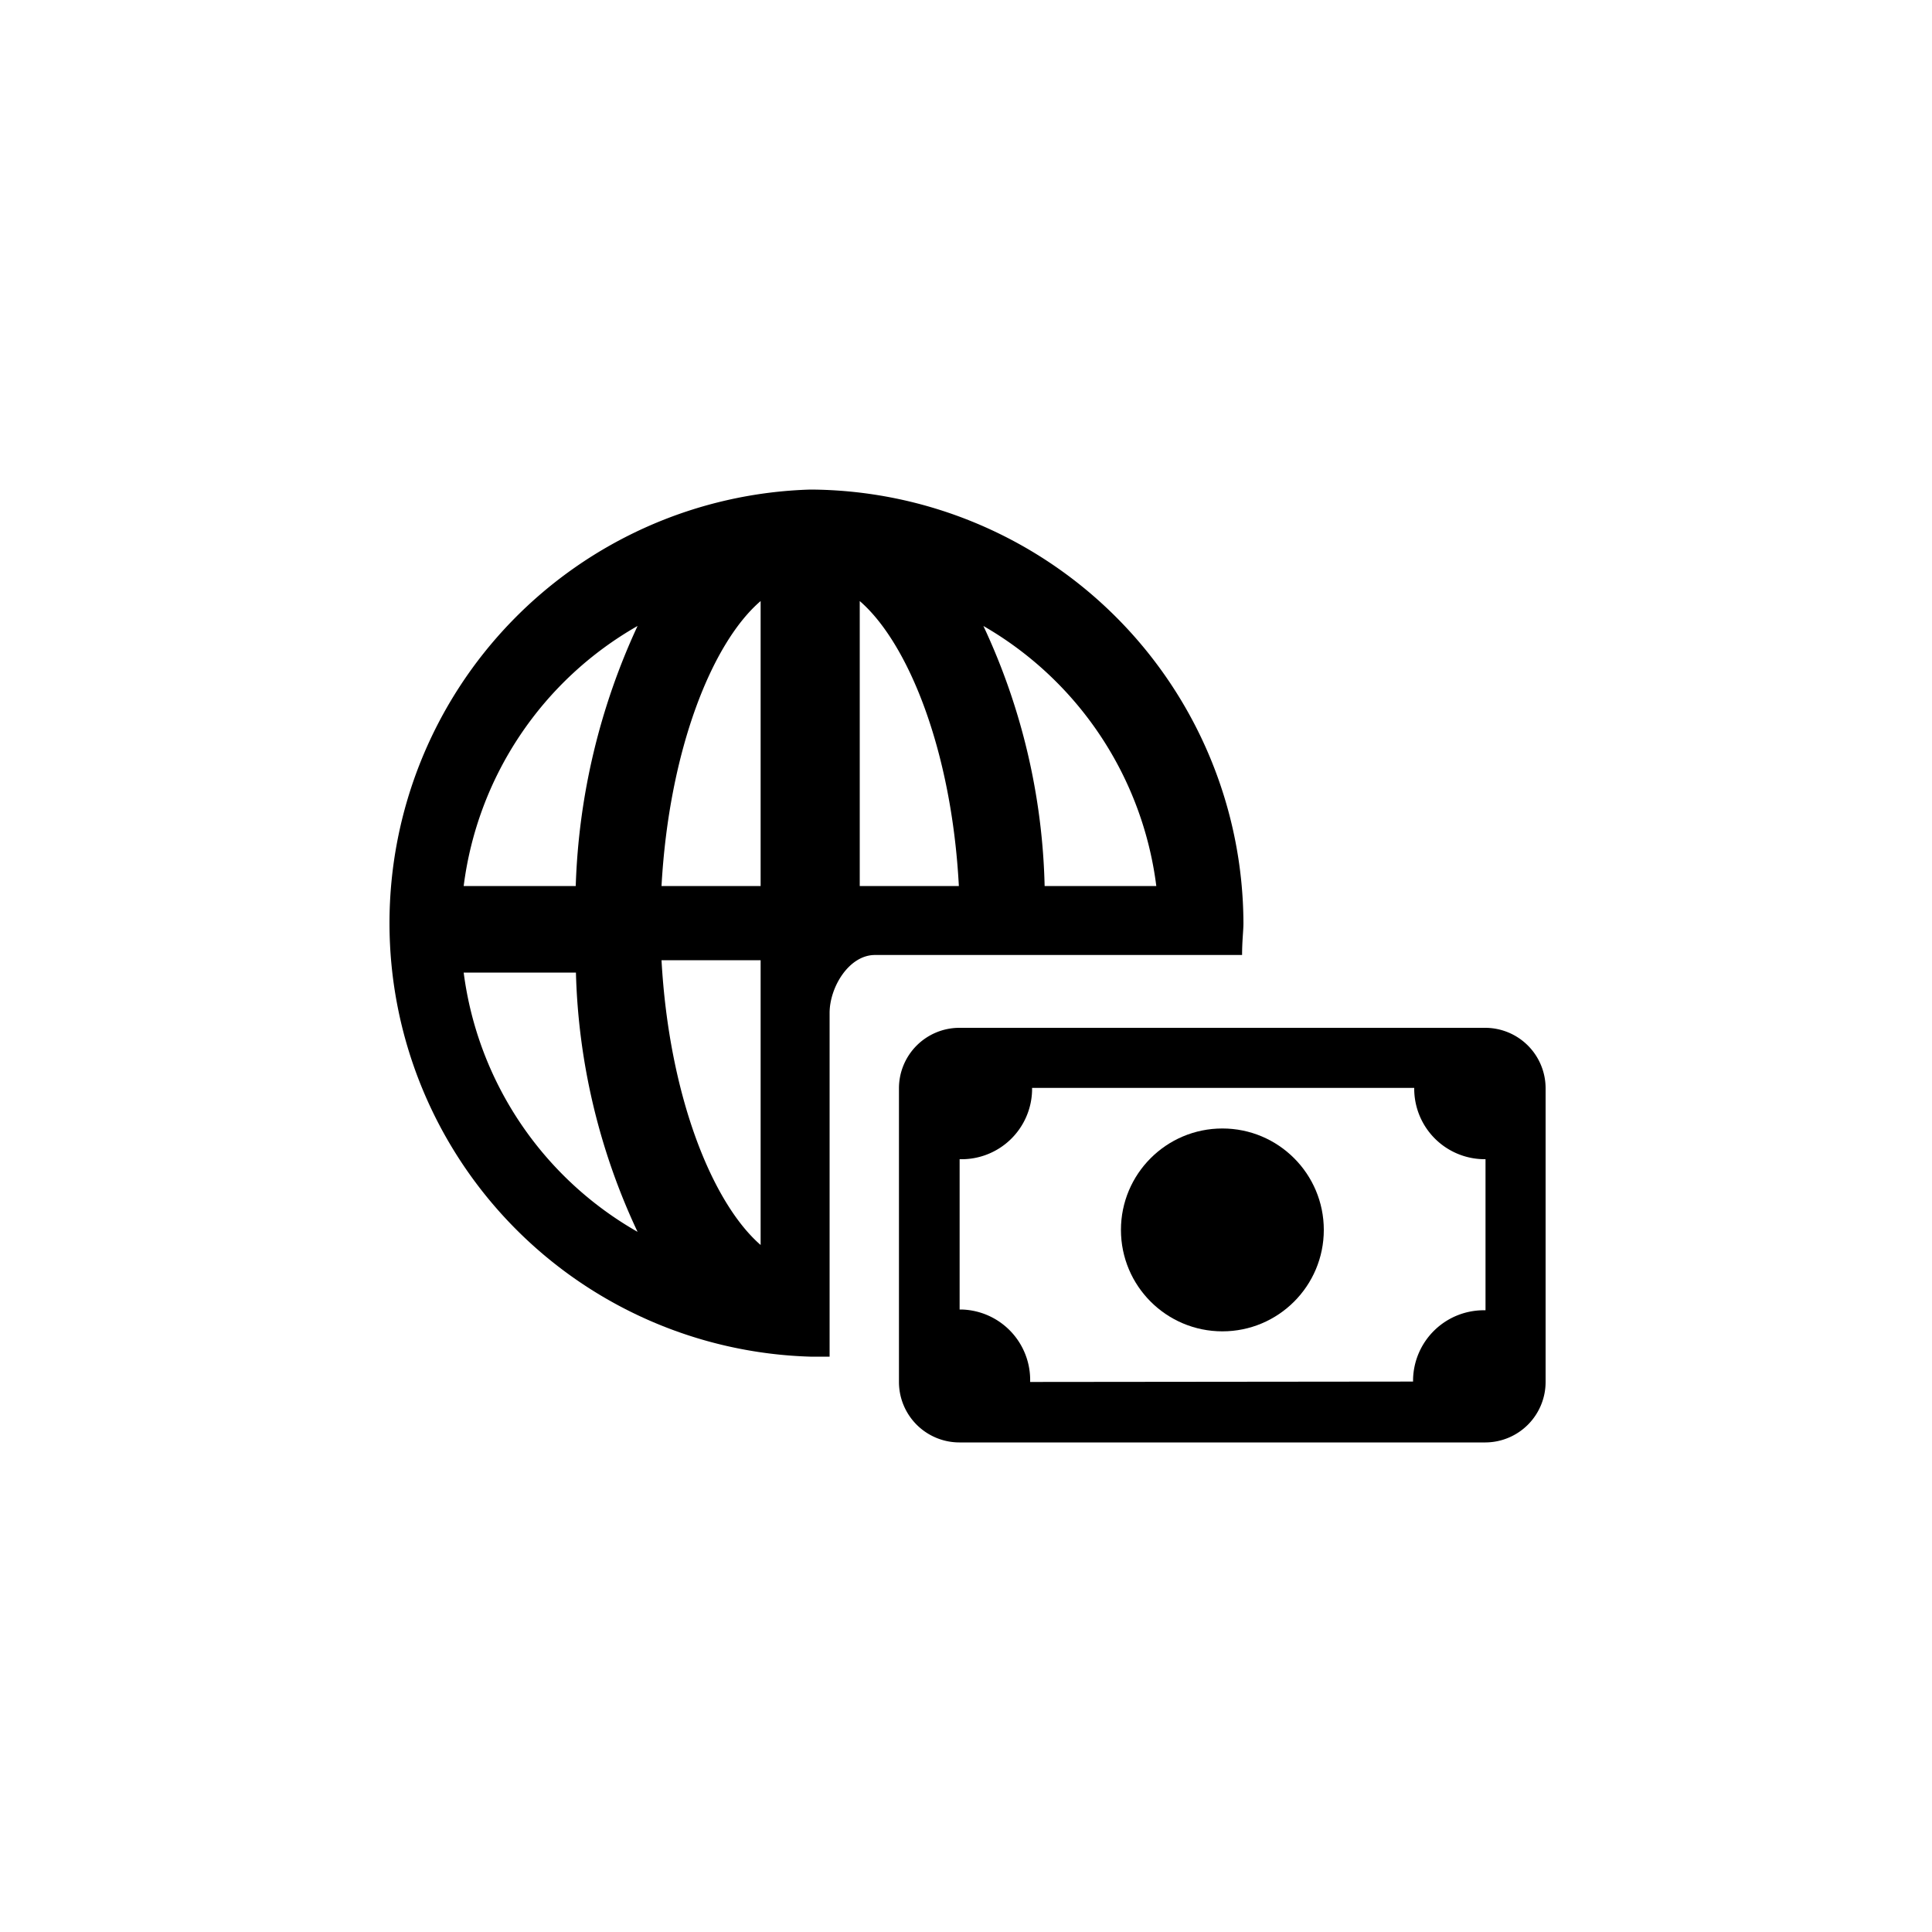
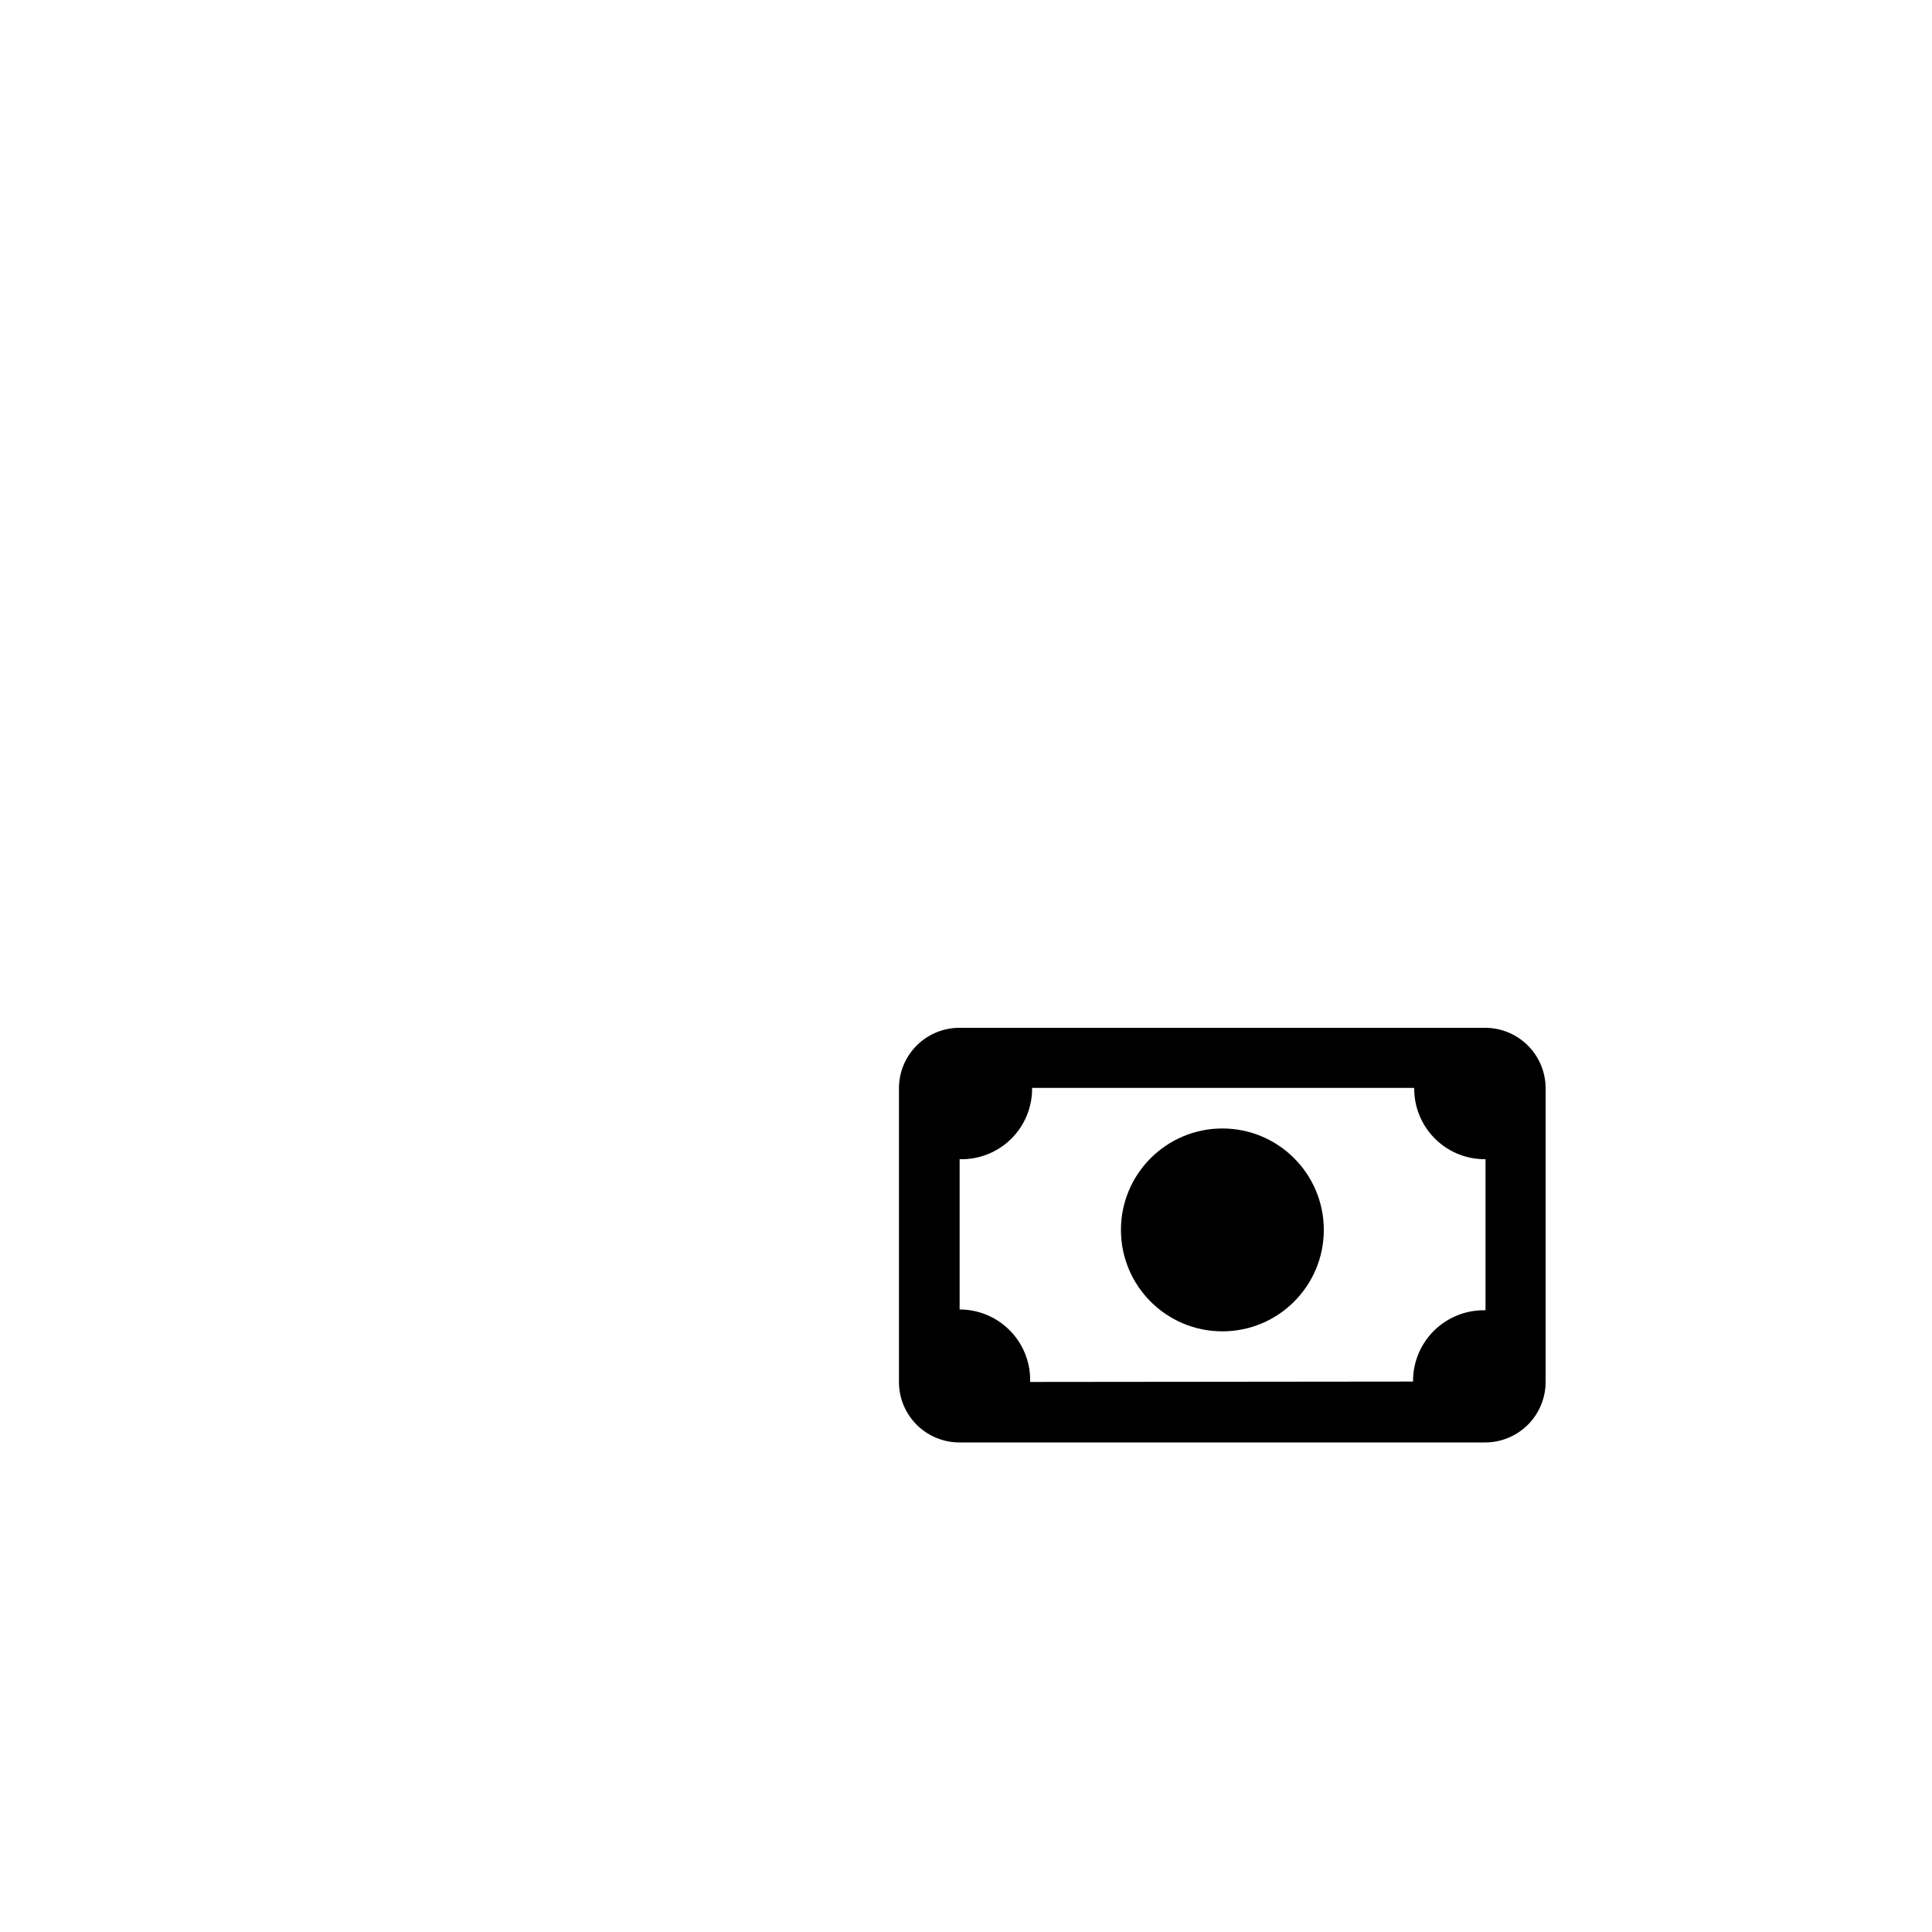
<svg xmlns="http://www.w3.org/2000/svg" width="800" height="800" viewBox="0 0 100 100">
-   <path fill-rule="evenodd" d="M41.94 25.34a22.45 22.45 0 0 0 0 44.88h1V52.43c0-1.33 1-3 2.35-3h19c0-.74.07-1.25.07-1.65a22.52 22.52 0 0 0-22.42-22.44zm17.91 20.52h-5.78A33.5 33.5 0 0 0 50.9 32.4a18.16 18.16 0 0 1 8.95 13.46zM39.37 31.11v14.75h-5.13c.39-7.03 2.61-12.59 5.13-14.75zm0 18.59v14.74c-2.5-2.17-4.74-7.7-5.13-14.74zm5.13-3.84V31.11c2.5 2.16 4.76 7.72 5.13 14.75zM33 32.4a34.57 34.57 0 0 0-3.2 13.46H24a18.11 18.11 0 0 1 9-13.46zm-9 17.94h5.81A33.55 33.55 0 0 0 33 63.76a18.11 18.11 0 0 1-9-13.42z" />
  <path fill-rule="evenodd" d="M76.89 53.2H49.66a3.13 3.13 0 0 0-3.13 3.13v15.2a3.13 3.13 0 0 0 3.13 3.13h27.23A3.13 3.13 0 0 0 80 71.53v-15.2a3.13 3.13 0 0 0-3.11-3.13zM53.32 71.53a3.65 3.65 0 0 0-3.55-3.75h-.1V60a3.65 3.65 0 0 0 3.75-3.55v-.14H73.2A3.65 3.65 0 0 0 76.79 60h.1v7.82a3.66 3.66 0 0 0-3.75 3.58v.11z" />
  <circle cx="63.27" cy="63.66" r="5.25" />
</svg>